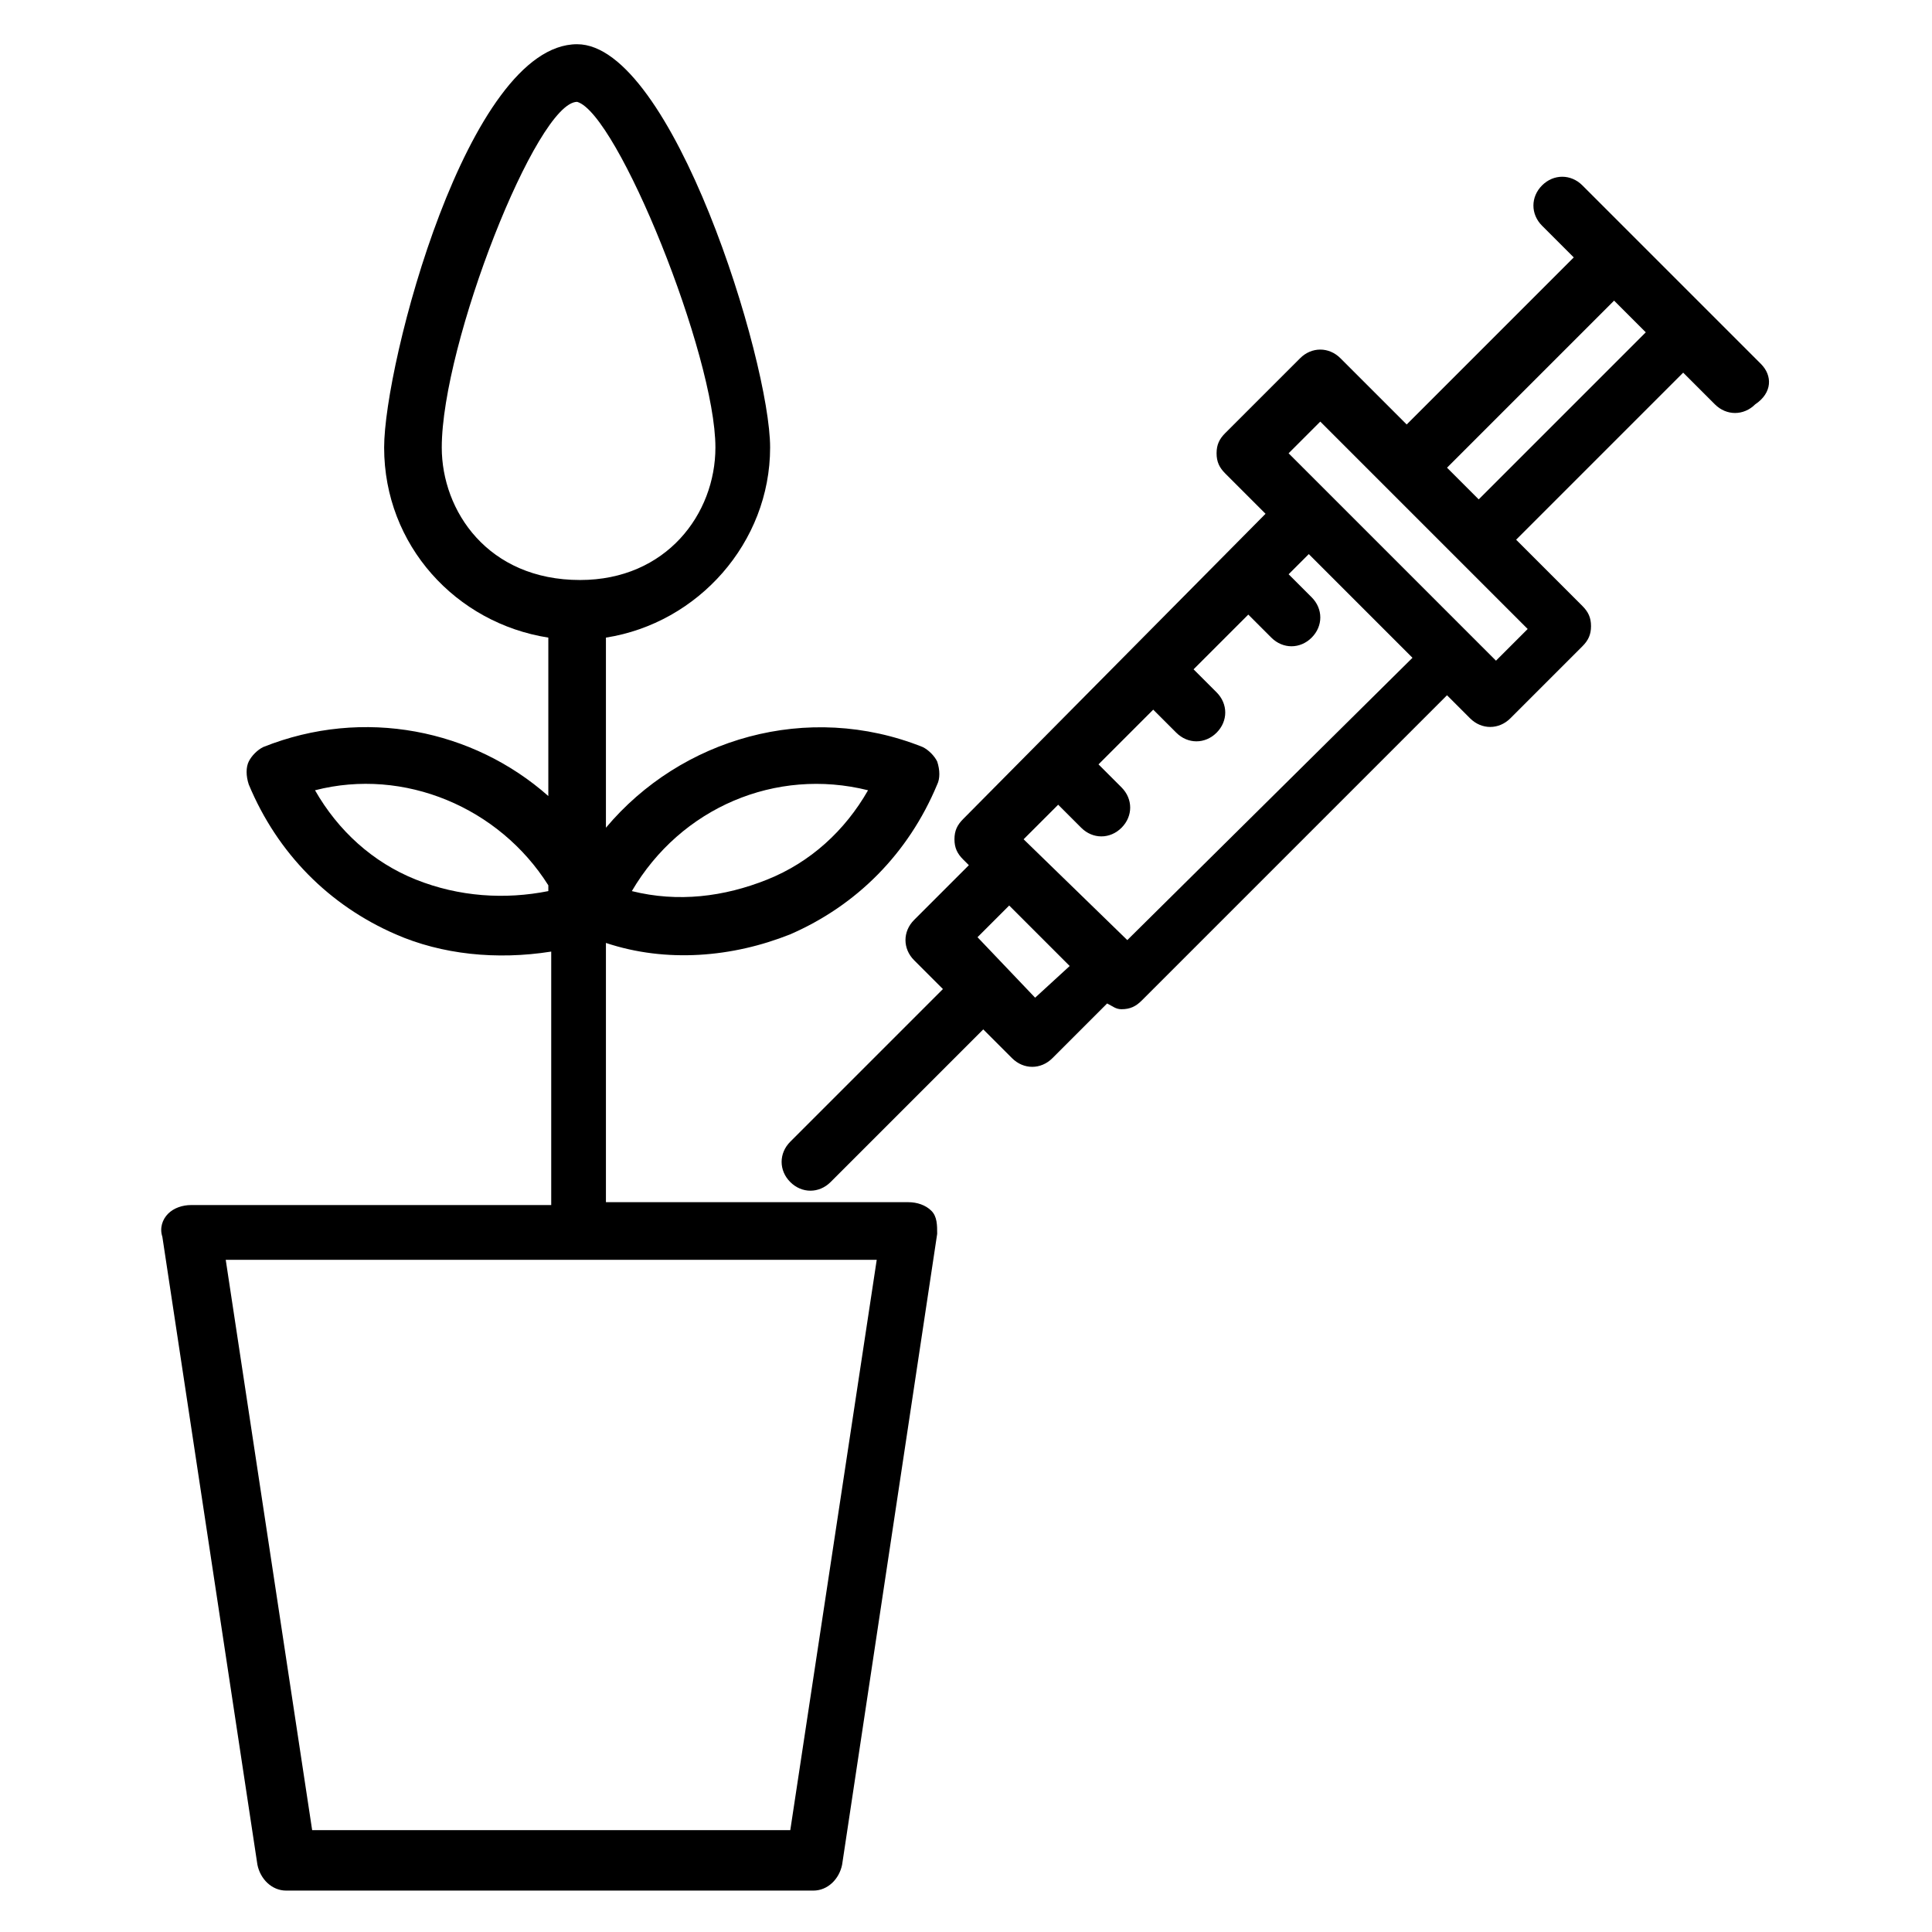
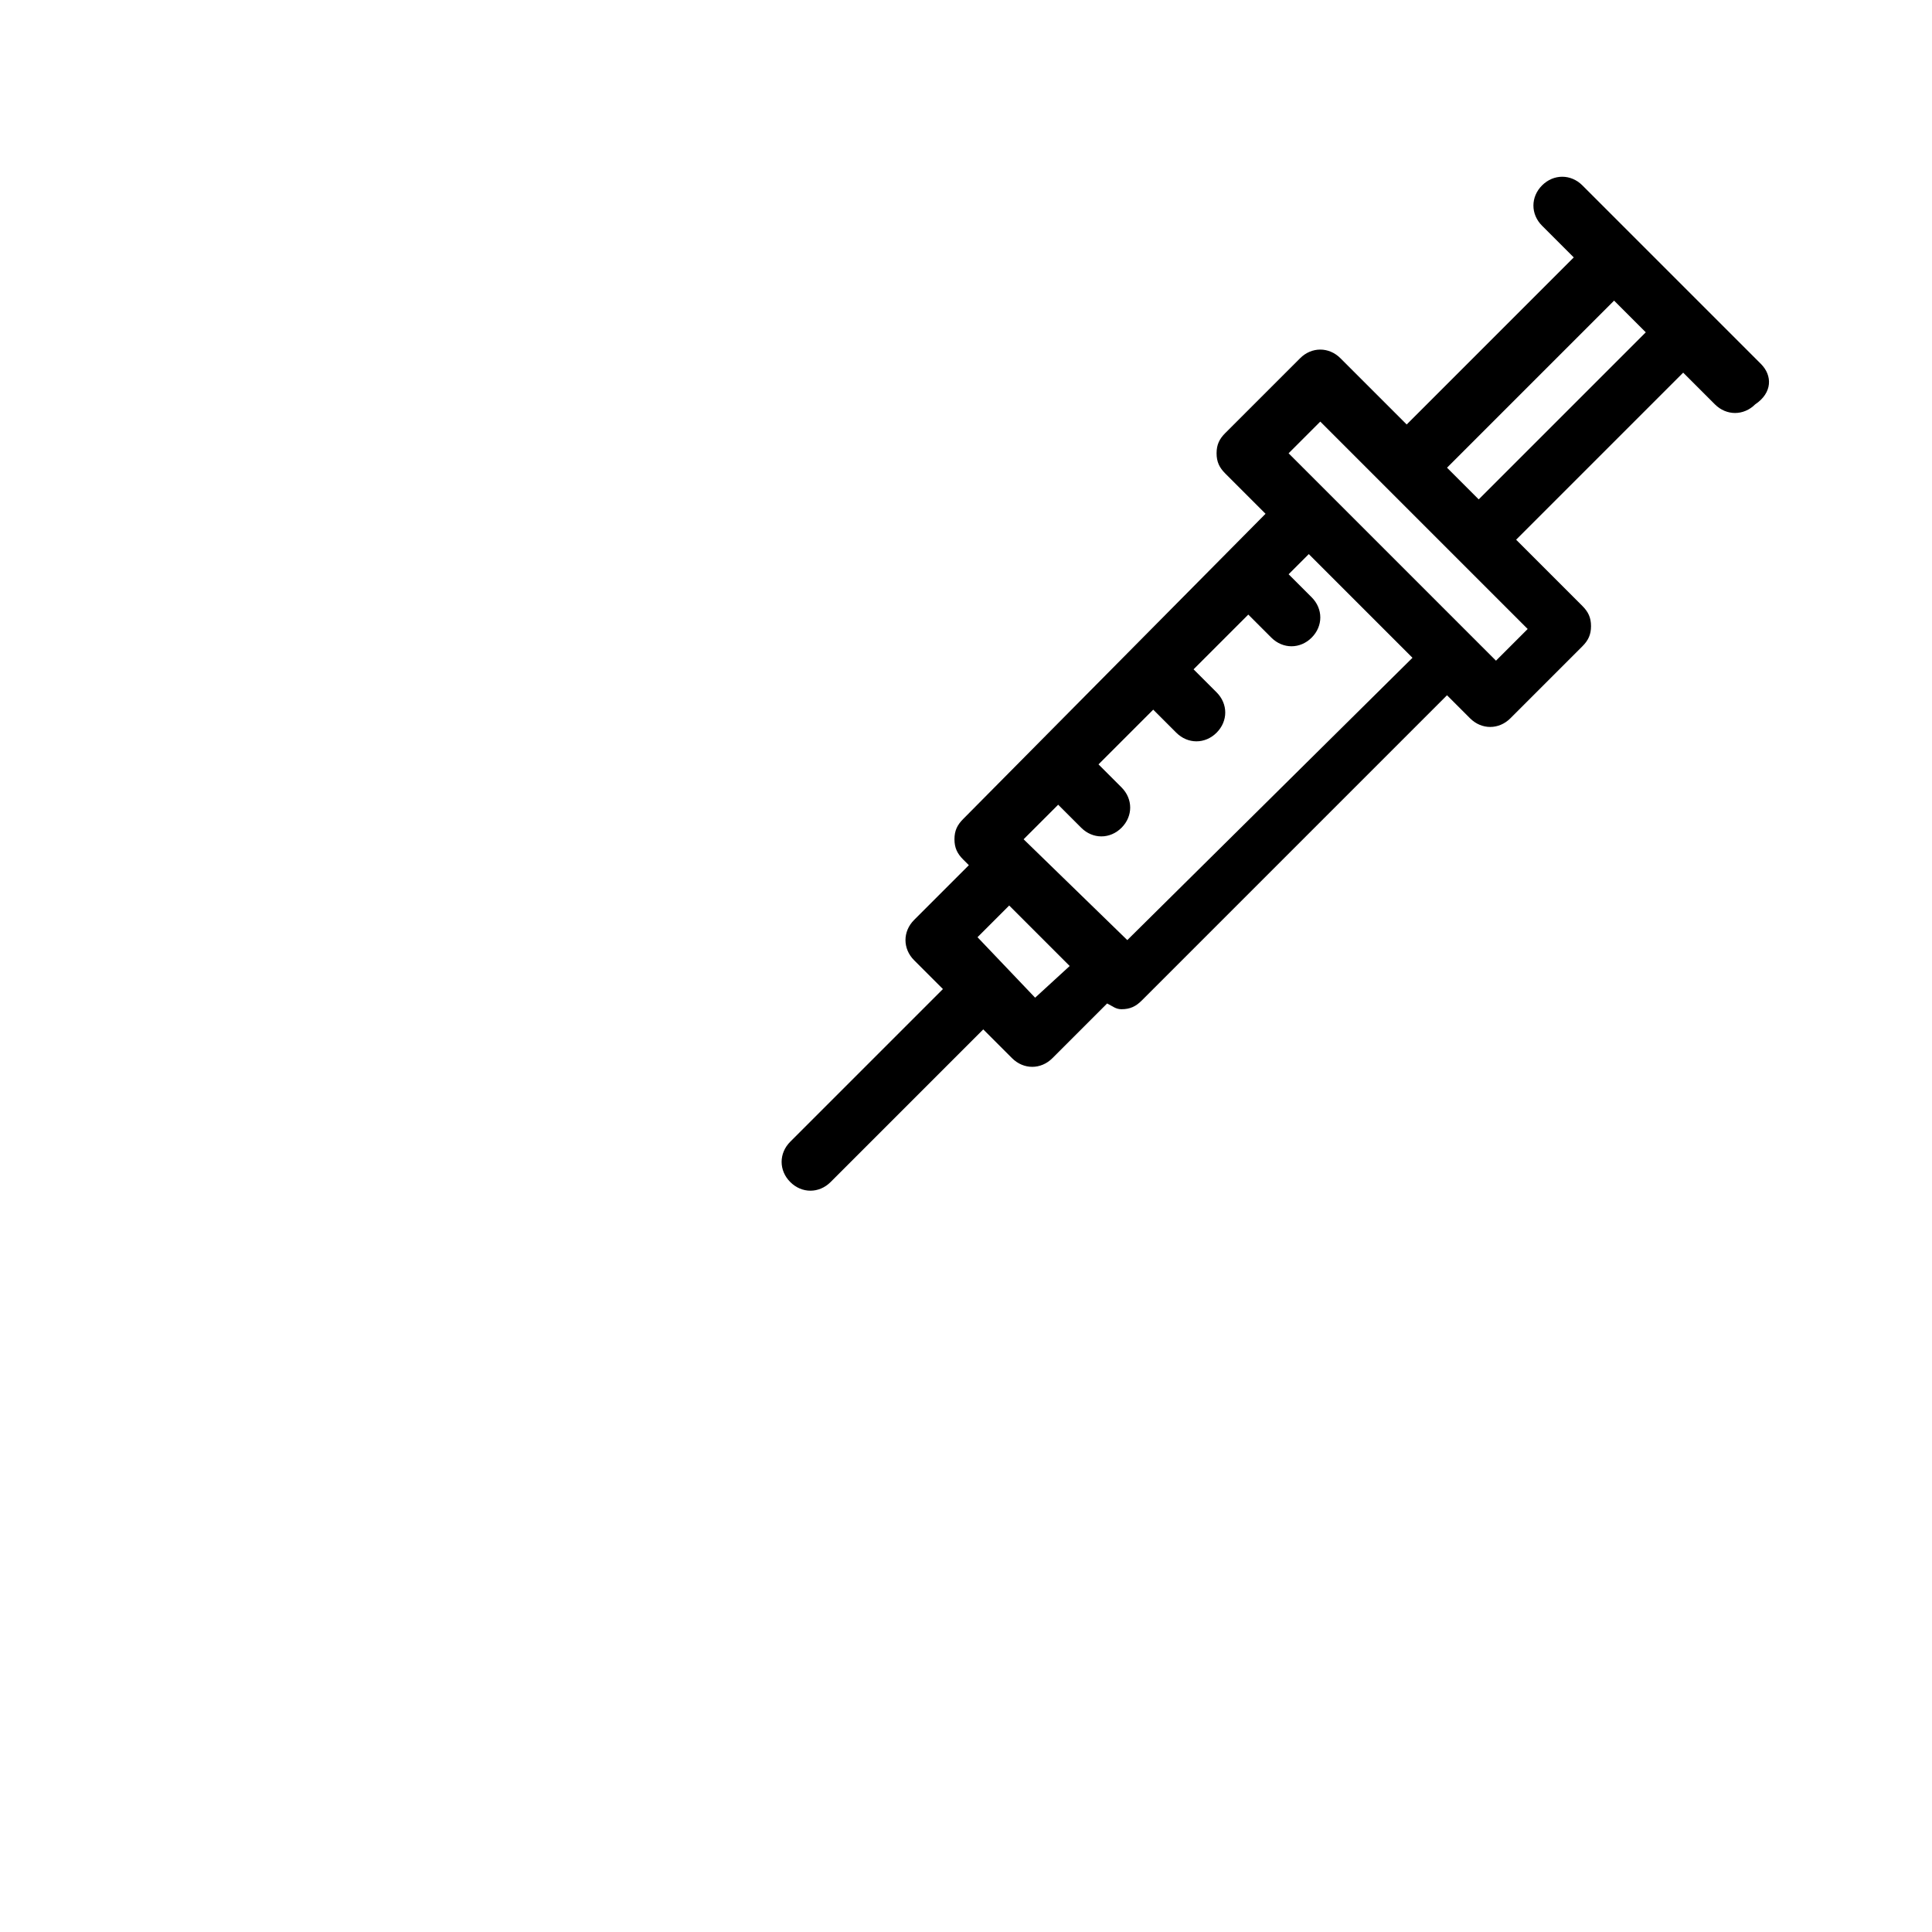
<svg xmlns="http://www.w3.org/2000/svg" fill="#000000" width="800px" height="800px" version="1.1" viewBox="144 144 512 512">
  <g>
-     <path d="m384.73 462.59h-80.152v-68.703c16.031 5.344 33.586 3.816 48.855-2.289 17.559-7.633 31.297-21.375 38.93-39.695 0.762-1.527 0.762-3.816 0-6.106-0.762-1.527-2.289-3.055-3.816-3.816-30.535-12.215-64.121-2.289-83.969 21.375v-50.383c24.426-3.816 43.512-25.191 43.512-50.383 0-22.902-25.953-106.87-51.145-106.87-29.008 0-51.145 84.73-51.145 106.87 0 25.953 19.082 46.562 43.512 50.383v41.984c-19.848-17.559-48.855-23.664-75.57-12.977-1.527 0.762-3.055 2.289-3.816 3.816-0.762 1.527-0.762 3.816 0 6.106 7.633 18.32 21.375 32.062 38.93 39.695 12.215 5.344 26.719 6.871 41.223 4.582v67.176l-95.422-0.004c-2.289 0-4.582 0.762-6.106 2.289-1.527 1.527-2.289 3.816-1.527 6.106l25.191 166.41c0.762 3.816 3.816 6.871 7.633 6.871h139.69c3.816 0 6.871-3.055 7.633-6.871l25.191-167.17c0-2.289 0-4.582-1.527-6.106-1.523-1.527-3.812-2.289-6.106-2.289zm-10.688-109.16c-6.106 10.688-15.266 19.082-26.719 23.664-11.449 4.582-23.664 6.106-35.879 3.055 12.98-22.137 38.172-32.824 62.598-26.719zm-112.97-90.836c0-27.48 25.191-91.602 35.879-91.602 10.688 3.055 36.641 67.176 36.641 91.602 0 17.559-12.977 35.113-35.879 35.113-24.43 0-36.641-18.32-36.641-35.113zm-6.871 114.5c-11.449-4.582-20.609-12.977-26.719-23.664 23.664-6.106 48.855 4.582 61.832 25.191v1.527c-11.449 2.289-23.664 1.527-35.113-3.055zm99.234 251.91h-126.71l-22.902-151.14h172.52z" />
    <path d="m610.68 240.46-47.328-47.328c-3.055-3.055-7.633-3.055-10.688 0-3.055 3.055-3.055 7.633 0 10.688l8.398 8.398-44.273 44.273-17.559-17.555c-3.055-3.055-7.633-3.055-10.688 0l-19.848 19.844c-1.527 1.527-2.289 3.055-2.289 5.344 0 2.289 0.762 3.816 2.289 5.344l10.688 10.688-80.152 80.914c-1.527 1.527-2.289 3.055-2.289 5.344 0 2.289 0.762 3.816 2.289 5.344l1.527 1.527-14.504 14.504c-3.055 3.055-3.055 7.633 0 10.688l7.633 7.633-40.457 40.457c-3.055 3.055-3.055 7.633 0 10.688 3.055 3.055 7.633 3.055 10.688 0l40.457-40.457 7.633 7.633c3.055 3.055 7.633 3.055 10.688 0l14.504-14.504c1.527 0.762 2.289 1.527 3.816 1.527 2.289 0 3.816-0.762 5.344-2.289l80.914-80.914 6.106 6.106c3.055 3.055 7.633 3.055 10.688 0l19.082-19.082c1.527-1.527 2.289-3.055 2.289-5.344 0-2.289-0.762-3.816-2.289-5.344l-17.559-17.559 44.273-44.273 8.398 8.398c3.055 3.055 7.633 3.055 10.688 0 4.582-3.055 4.582-7.637 1.531-10.691zm-192.36 167.94-15.27-16.031 8.398-8.398 16.031 16.031zm24.426-15.266-27.48-26.719 9.16-9.16 6.106 6.106c3.055 3.055 7.633 3.055 10.688 0 3.055-3.055 3.055-7.633 0-10.688l-6.106-6.106 14.504-14.504 6.106 6.106c3.055 3.055 7.633 3.055 10.688 0 3.055-3.055 3.055-7.633 0-10.688l-6.106-6.106 14.504-14.504 6.106 6.106c3.055 3.055 7.633 3.055 10.688 0 3.055-3.055 3.055-7.633 0-10.688l-6.106-6.106 5.344-5.344 27.48 27.48zm97.707-74.047c-2.289-2.289-58.016-58.016-54.961-54.961l8.398-8.398c8.398 8.398 32.062 32.062 54.961 54.961zm-4.578-42.746-8.398-8.398 44.273-44.273 8.398 8.398z" />
  </g>
</svg>